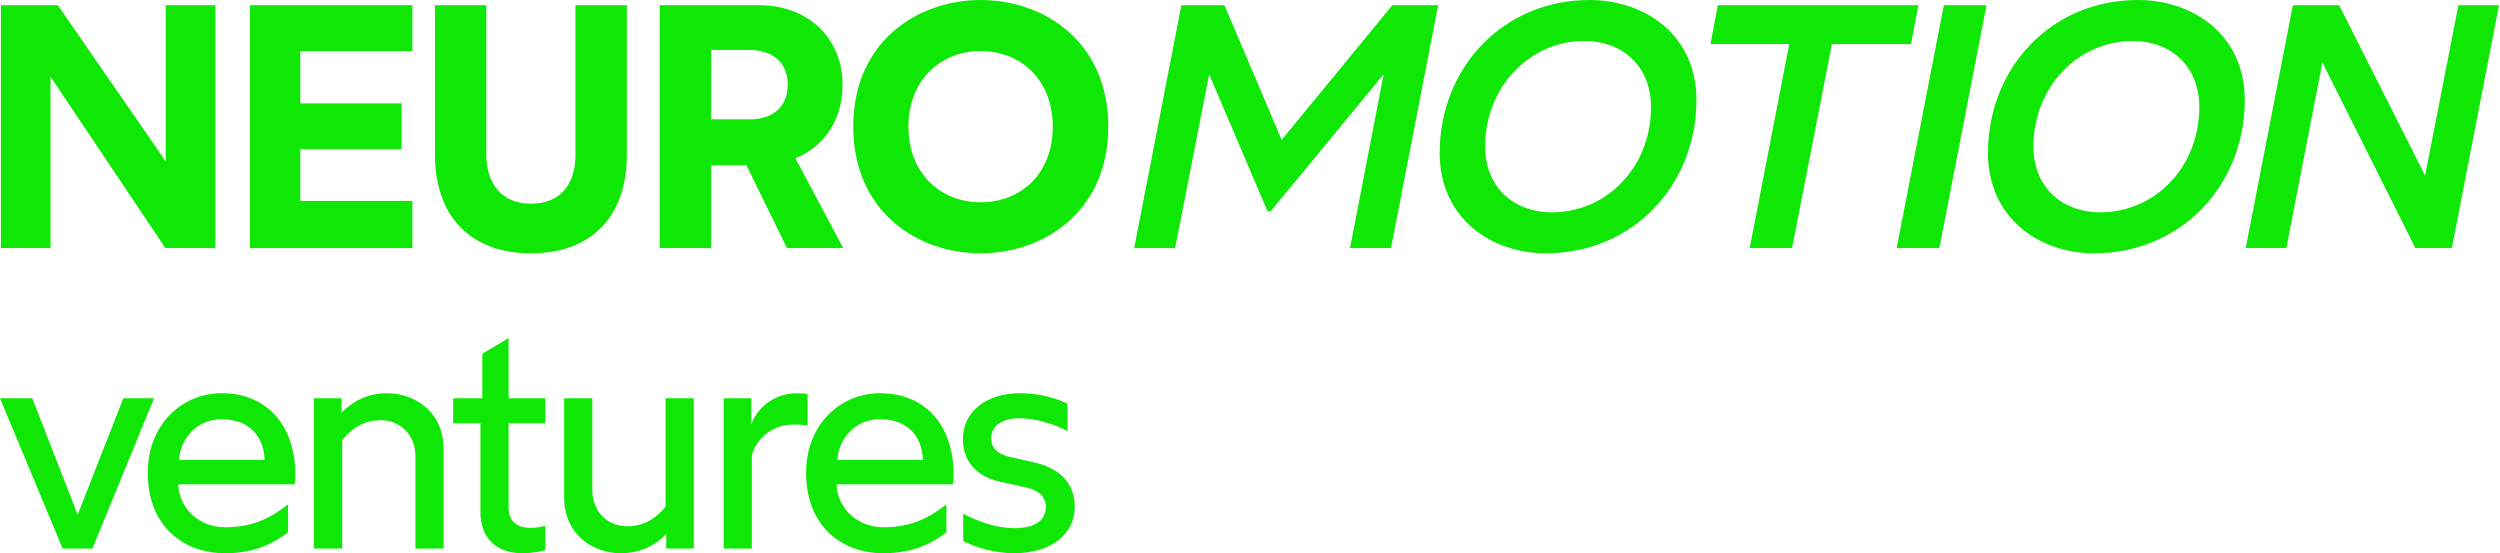
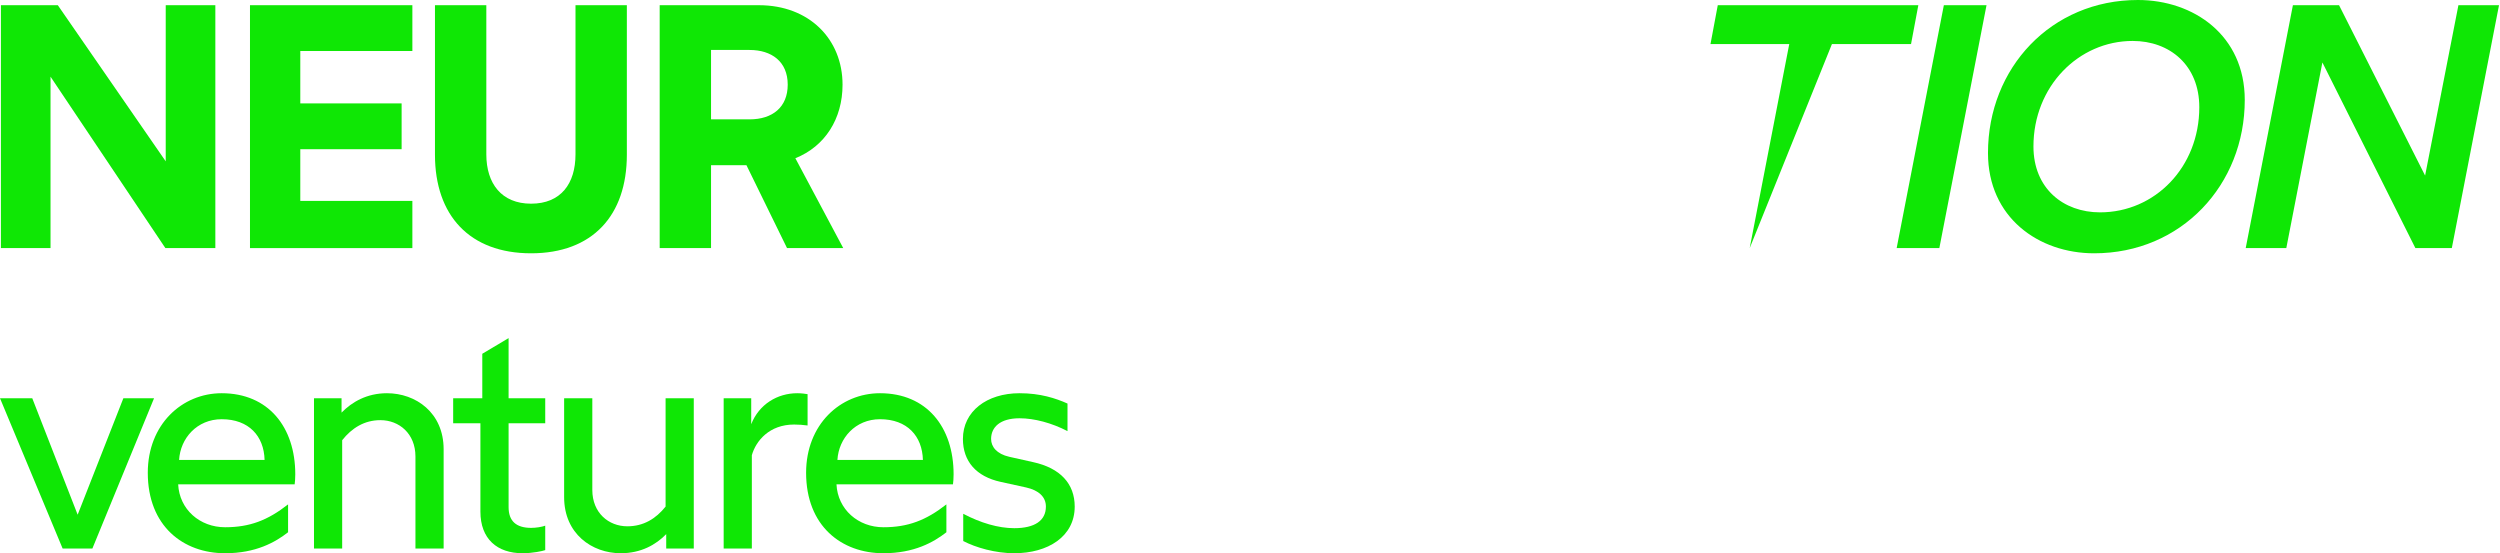
<svg xmlns="http://www.w3.org/2000/svg" width="2395" height="530" viewBox="0 0 2395 530" fill="none">
  <path d="M0.868 237.677H48.404V73.464L158.433 237.677H206.301V4.986H158.765V154.573L55.384 4.986H0.868V237.677Z" fill="#0FE705" />
  <path d="M239.48 237.677H395.051V192.469H287.68V142.939H384.746V99.06H287.68V48.865H395.051V4.986H239.48V237.677Z" fill="#0FE705" />
  <path d="M508.778 242.663C567.616 242.663 600.525 206.43 600.525 148.257V4.986H551.327V147.925C551.327 175.848 537.366 195.128 508.778 195.128C480.523 195.128 465.897 175.848 465.897 147.925V4.986H416.699V148.257C416.699 206.43 449.941 242.663 508.778 242.663Z" fill="#0FE705" />
  <path d="M807.825 237.677L761.952 151.581C790.207 140.279 807.16 114.019 807.16 81.109C807.16 37.563 775.248 4.986 727.048 4.986H631.977V237.677H681.175V158.23H715.081L753.974 237.677H807.825ZM681.175 47.868H718.073C739.015 47.868 754.638 58.837 754.638 81.109C754.638 102.716 740.012 114.351 718.073 114.351H681.175V47.868Z" fill="#0FE705" />
-   <path d="M939.399 242.663C1000.23 242.663 1061.73 202.441 1061.73 121.332C1061.73 40.222 1000.56 0 939.399 0C878.567 0 817.403 40.222 817.403 121.332C817.403 202.441 878.567 242.663 939.399 242.663ZM939.399 193.798C901.504 193.798 870.257 166.54 870.257 121.332C870.257 76.456 901.504 48.865 939.399 48.865C977.959 48.865 1008.54 76.456 1008.54 121.332C1008.54 166.54 977.959 193.798 939.399 193.798Z" fill="#0FE705" />
-   <path d="M1086.55 237.677H1125.78L1158.36 71.137L1214.2 202.109H1217.53L1325.56 71.137L1293.32 237.677H1332.54L1377.75 4.986H1333.87L1227.83 133.963L1172.98 4.986H1131.76L1086.55 237.677Z" fill="#0FE705" />
-   <path d="M1480.93 242.663C1564.37 242.663 1625.2 177.177 1625.2 95.736C1625.2 33.906 1576.33 0 1522.81 0C1439.71 0 1379.21 65.153 1379.21 146.595C1379.21 208.425 1427.74 242.663 1480.93 242.663ZM1486.58 203.438C1451.34 203.438 1422.76 180.502 1422.76 140.279C1422.76 82.772 1465.97 39.225 1517.83 39.225C1553.4 39.225 1581.65 62.494 1581.65 102.716C1581.65 160.224 1539.1 203.438 1486.58 203.438Z" fill="#0FE705" />
-   <path d="M1676.21 237.677H1716.76L1754.99 42.217H1830.78L1837.76 4.986H1645.63L1638.65 42.217H1714.11L1676.21 237.677Z" fill="#0FE705" />
+   <path d="M1676.21 237.677L1754.99 42.217H1830.78L1837.76 4.986H1645.63L1638.65 42.217H1714.11L1676.21 237.677Z" fill="#0FE705" />
  <path d="M1817 237.677H1857.89L1903.09 4.986H1862.21L1817 237.677Z" fill="#0FE705" />
  <path d="M2006.21 242.663C2089.65 242.663 2150.48 177.177 2150.48 95.736C2150.48 33.906 2101.61 0 2048.09 0C1964.99 0 1904.49 65.153 1904.49 146.595C1904.49 208.425 1953.02 242.663 2006.21 242.663ZM2011.86 203.438C1976.63 203.438 1948.04 180.502 1948.04 140.279C1948.04 82.772 1991.25 39.225 2043.11 39.225C2078.68 39.225 2106.93 62.494 2106.93 102.716C2106.93 160.224 2064.38 203.438 2011.86 203.438Z" fill="#0FE705" />
  <path d="M2151.39 237.677H2190.28L2224.85 59.835L2313.94 237.677H2348.84L2394.05 4.986H2355.16L2323.25 168.202L2240.81 4.986H2196.6L2151.39 237.677Z" fill="#0FE705" />
  <path d="M59.997 525.5H88.496L147.592 381.508H118.194L74.396 493.102L30.898 381.508H0L59.997 525.5Z" fill="#0FE705" />
  <path d="M215.675 530C245.073 530 263.673 519.501 275.972 509.901V483.202C256.473 498.502 239.074 505.101 215.675 505.101C191.376 505.101 171.877 488.002 170.677 464.003H282.272C282.572 462.203 282.872 458.004 282.872 454.404C282.872 409.106 257.073 376.708 212.375 376.708C174.277 376.708 141.579 406.706 141.579 452.904C141.579 503.901 175.477 530 215.675 530ZM171.577 440.605C172.777 419.906 188.676 401.607 212.375 401.607C238.474 401.607 252.873 417.806 253.473 440.605H171.577Z" fill="#0FE705" />
  <path d="M300.805 525.5H327.804V421.706C337.103 410.006 349.103 402.507 364.402 402.507C382.401 402.507 398 415.406 398 437.305V525.5H424.999V430.405C424.999 395.307 398.3 376.708 370.701 376.708C351.502 376.708 337.103 385.107 327.204 395.307V381.508H300.805V525.5Z" fill="#0FE705" />
  <path d="M500.731 530C510.33 530 519.93 527.9 522.33 527V503.601C519.03 504.801 513.63 505.701 508.83 505.701C494.431 505.701 487.231 499.102 487.231 485.902V405.506H522.33V381.508H487.231V323.911L462.033 338.91V381.508H434.134V405.506H460.233V490.102C460.233 516.201 476.132 530 500.731 530Z" fill="#0FE705" />
  <path d="M594.738 530C613.937 530 628.337 521.9 638.236 511.701V525.5H664.635V381.508H637.636V485.302C628.337 497.002 616.337 504.201 601.038 504.201C583.039 504.201 567.44 491.302 567.44 469.403V381.508H540.441V476.303C540.441 511.401 567.14 530 594.738 530Z" fill="#0FE705" />
  <path d="M693.269 525.5H720.268V436.105C724.168 422.306 737.067 406.706 760.766 406.706C764.666 406.706 769.465 407.006 773.665 407.606V377.608C771.565 377.308 768.265 376.708 763.766 376.708C744.867 376.708 727.168 387.207 719.668 406.406V381.508H693.269V525.5Z" fill="#0FE705" />
  <path d="M846.346 530C875.744 530 894.343 519.501 906.643 509.901V483.202C887.144 498.502 869.745 505.101 846.346 505.101C822.047 505.101 802.548 488.002 801.348 464.003H912.942C913.242 462.203 913.542 458.004 913.542 454.404C913.542 409.106 887.744 376.708 843.046 376.708C804.948 376.708 772.25 406.706 772.25 452.904C772.25 503.901 806.148 530 846.346 530ZM802.248 440.605C803.448 419.906 819.347 401.607 843.046 401.607C869.145 401.607 883.544 417.806 884.144 440.605H802.248Z" fill="#0FE705" />
  <path d="M971.674 530C1003.77 530 1029.57 514.101 1029.57 485.302C1029.57 463.403 1015.77 448.404 989.673 442.704L966.874 437.605C954.875 434.905 949.475 428.005 949.475 420.506C949.475 409.406 957.875 400.707 976.774 400.707C990.873 400.707 1007.67 405.206 1022.67 413.006V386.607C1011.27 381.508 996.573 376.708 976.774 376.708C945.275 376.708 922.476 394.107 922.476 420.506C922.476 442.104 935.376 456.504 958.475 461.604L983.073 467.003C995.073 469.703 1001.97 476.003 1001.97 485.302C1001.97 498.802 991.173 506.001 971.674 506.001C956.375 506.001 939.276 500.902 922.776 492.202V518.301C934.776 524.6 953.675 530 971.674 530Z" fill="#0FE705" />
</svg>